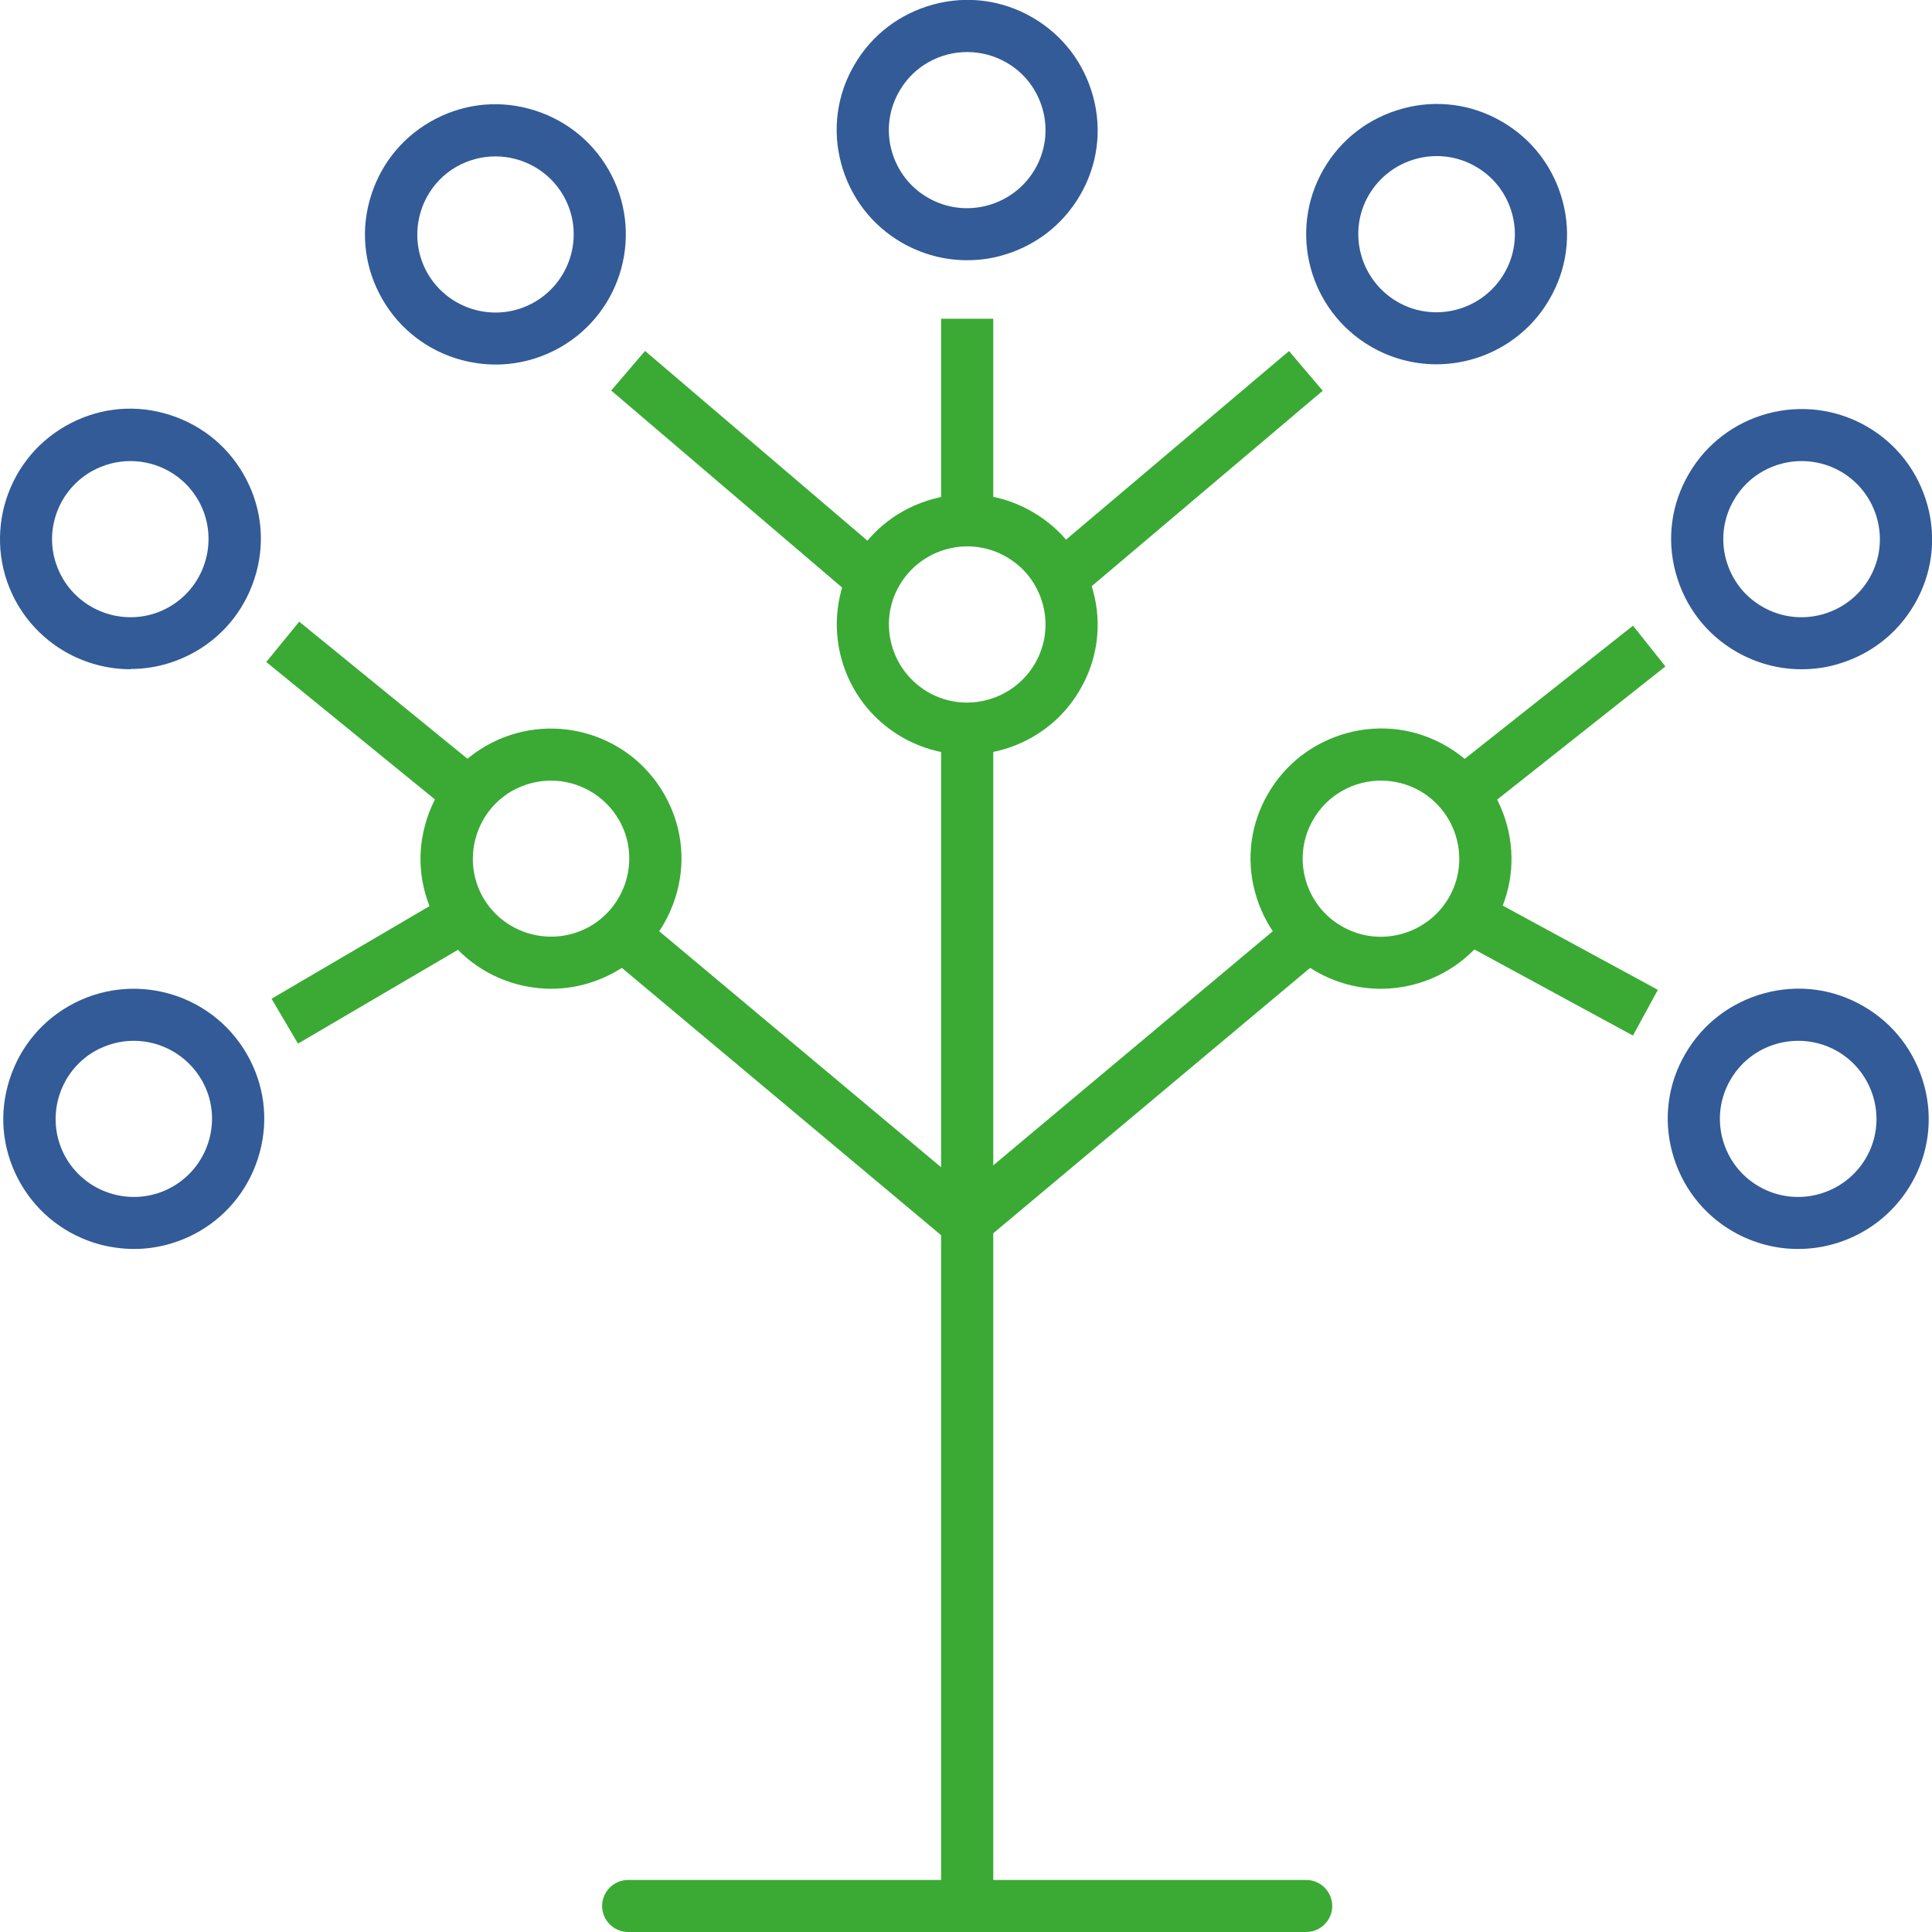
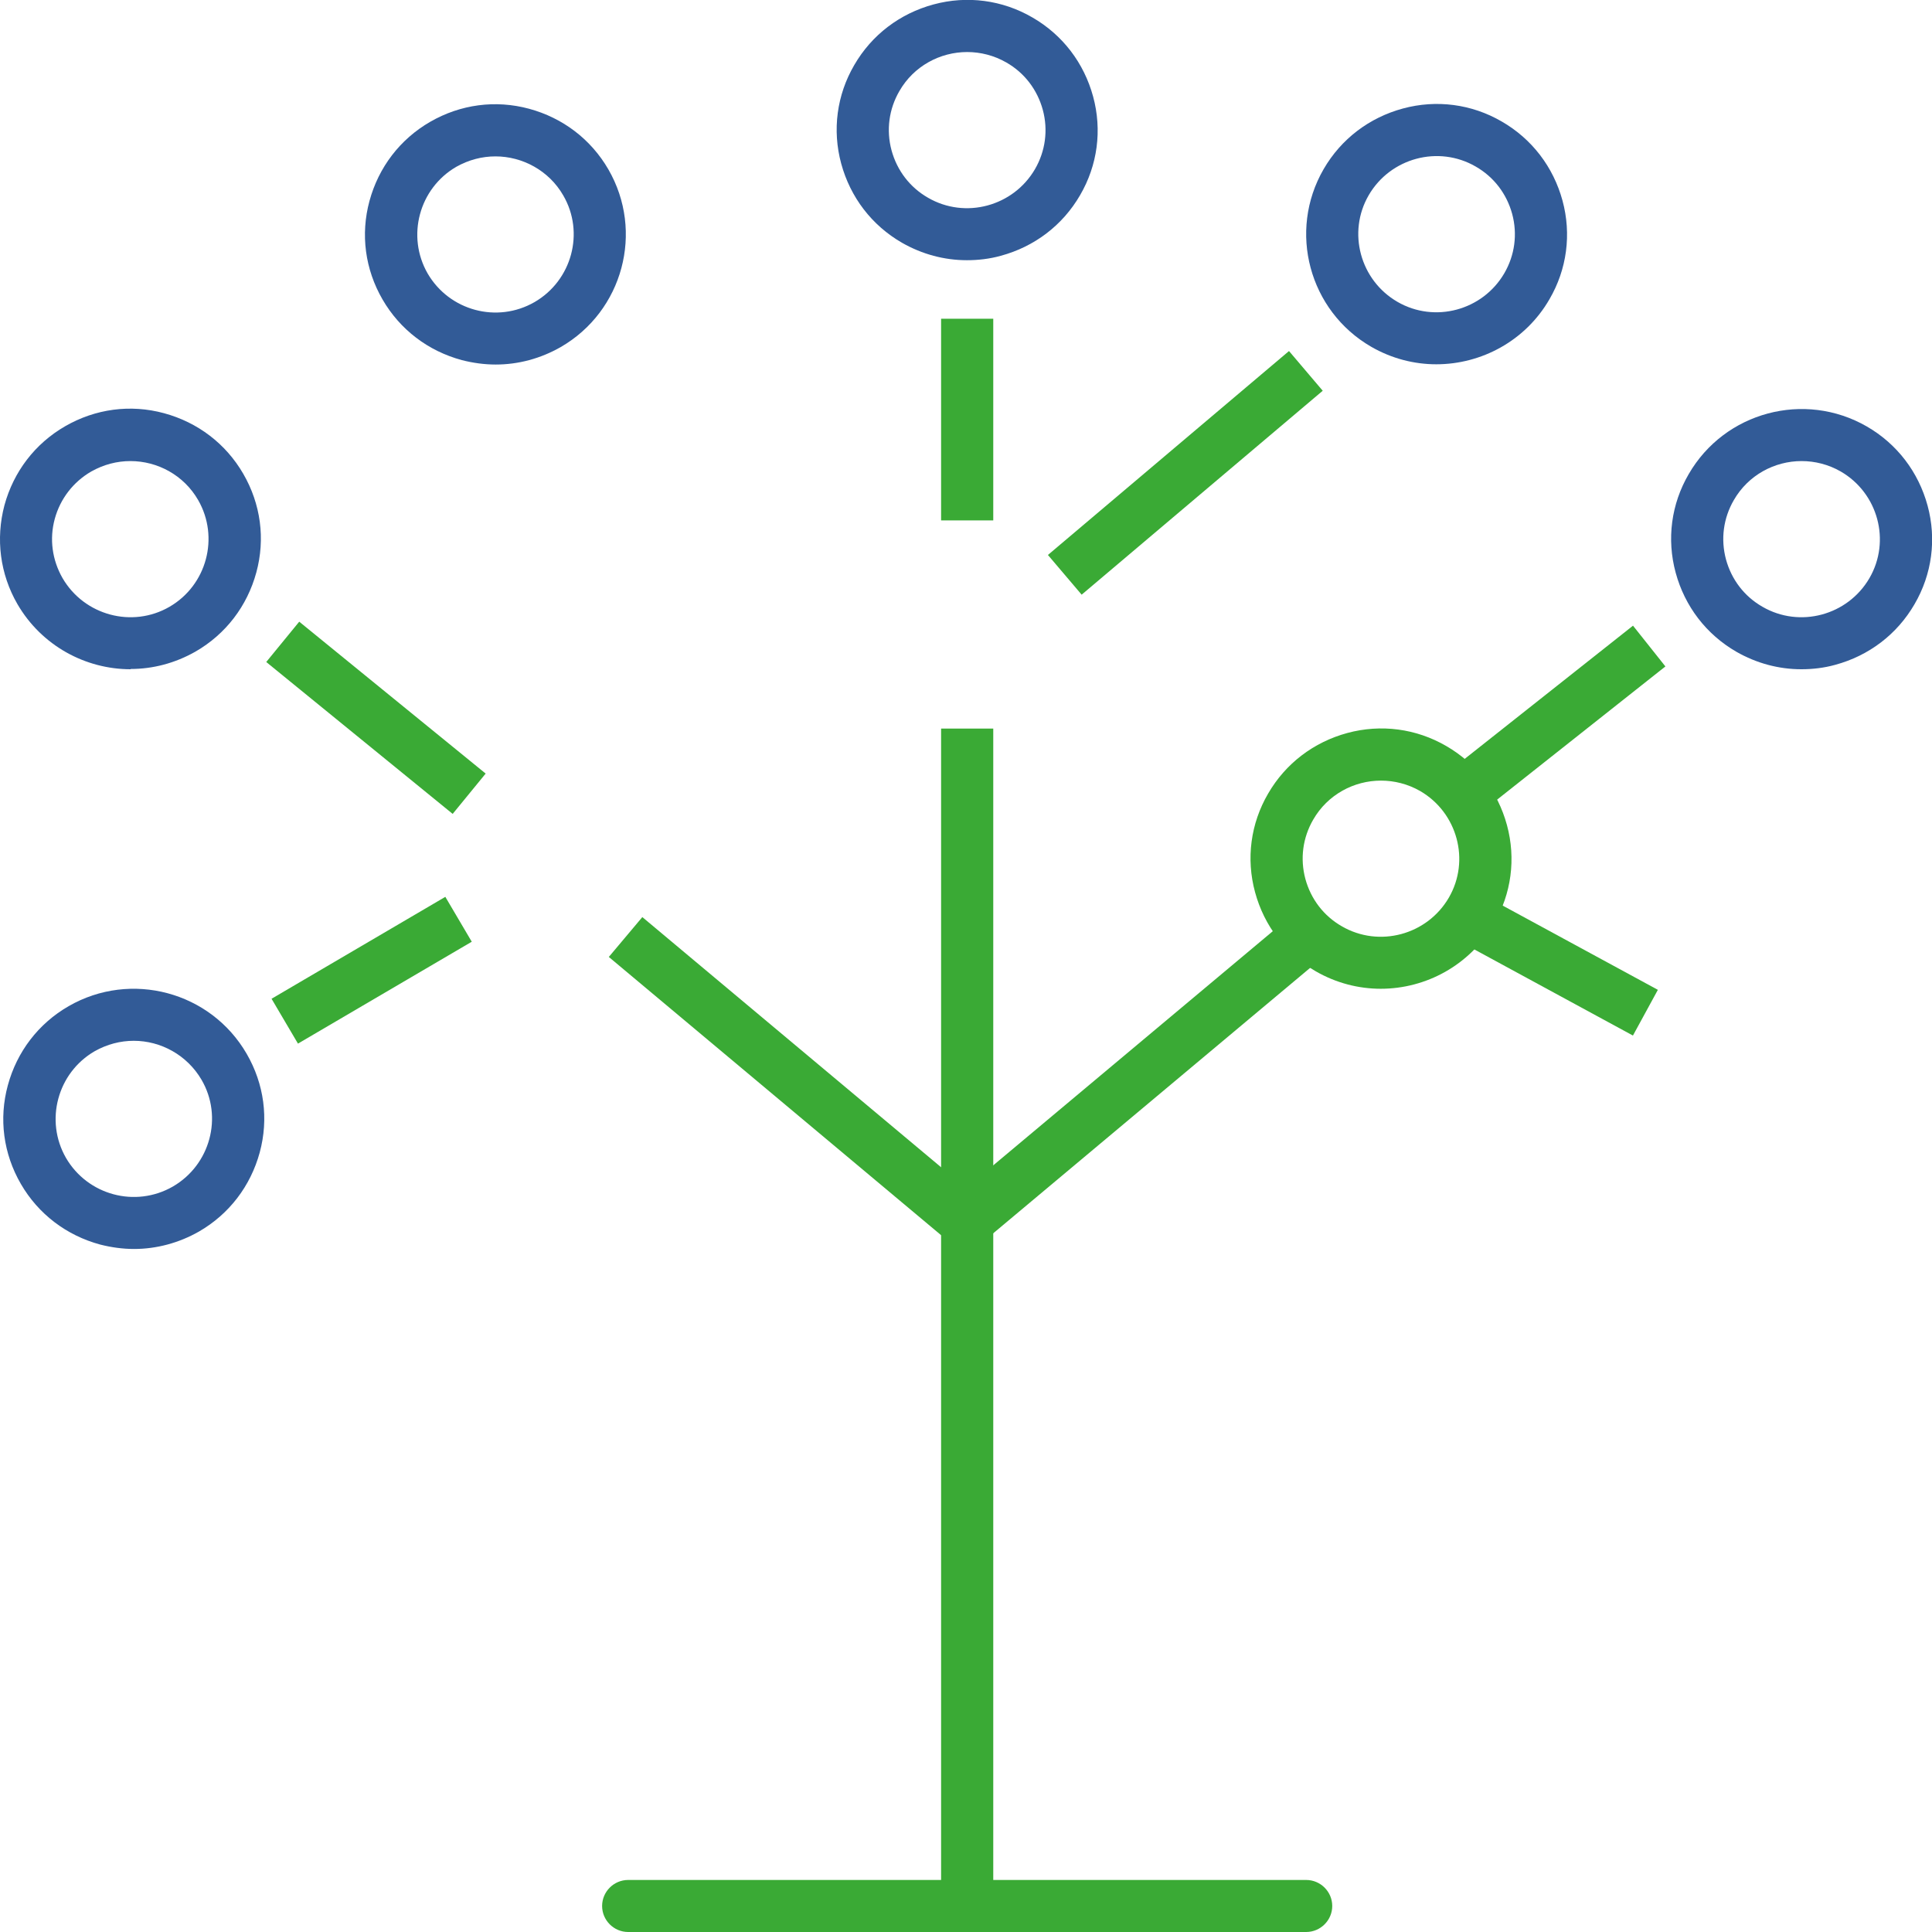
<svg xmlns="http://www.w3.org/2000/svg" width="92" height="92" viewBox="0 0 92 92" fill="none">
  <g clip-path="url(#clip0_201_140)">
    <path d="M62.198 92H29.913C29.23 92 28.672 91.442 28.672 90.761C28.672 90.079 29.23 89.522 29.913 89.522H62.198C62.881 89.522 63.44 90.079 63.44 90.761C63.44 91.442 62.881 92 62.198 92Z" fill="#3AAA35" />
    <path d="M47.298 34.694H44.814V90.451H47.298V34.694Z" fill="#3AAA35" />
    <path d="M46.044 12.391C44.963 12.391 43.908 12.106 42.952 11.56C41.511 10.73 40.493 9.392 40.058 7.794C39.624 6.195 39.847 4.523 40.679 3.098C41.511 1.66 42.852 0.644 44.454 0.211C46.056 -0.223 47.732 -1.3412e-05 49.16 0.83C50.601 1.66 51.619 2.999 52.053 4.597C52.488 6.195 52.265 7.868 51.433 9.293C50.601 10.73 49.26 11.746 47.658 12.18C47.124 12.329 46.578 12.391 46.044 12.391ZM46.056 2.478C44.765 2.478 43.51 3.147 42.828 4.337C42.331 5.192 42.194 6.195 42.455 7.162C42.716 8.116 43.324 8.921 44.193 9.417C45.969 10.445 48.254 9.826 49.285 8.054C49.781 7.199 49.918 6.195 49.657 5.229C49.396 4.275 48.788 3.469 47.919 2.974C47.335 2.639 46.689 2.478 46.056 2.478Z" fill="#325B97" />
-     <path d="M46.044 35.933C44.988 35.933 43.92 35.66 42.952 35.102C39.984 33.393 38.966 29.601 40.679 26.64C41.511 25.202 42.852 24.186 44.454 23.753C46.056 23.319 47.732 23.542 49.16 24.372C50.601 25.202 51.619 26.541 52.053 28.139C52.488 29.737 52.265 31.41 51.433 32.835C50.29 34.818 48.192 35.933 46.044 35.933ZM44.193 32.959C45.969 33.987 48.254 33.368 49.285 31.596C49.781 30.741 49.918 29.737 49.657 28.771C49.396 27.817 48.788 27.012 47.919 26.516C46.143 25.487 43.858 26.107 42.828 27.879C41.797 29.651 42.418 31.93 44.193 32.959Z" fill="#3AAA35" />
    <path d="M47.298 15.178H44.814V24.781H47.298V15.178Z" fill="#3AAA35" />
    <path d="M65.75 47.084C64.694 47.084 63.627 46.812 62.658 46.254C61.218 45.424 60.199 44.086 59.765 42.487C59.33 40.889 59.554 39.216 60.386 37.791C61.218 36.354 62.559 35.338 64.16 34.904C65.762 34.471 67.439 34.694 68.867 35.524C70.307 36.354 71.325 37.692 71.76 39.291C72.194 40.889 71.971 42.562 71.139 43.987C69.984 45.969 67.898 47.084 65.75 47.084ZM65.762 37.172C64.471 37.172 63.217 37.841 62.534 39.03C62.037 39.885 61.901 40.889 62.161 41.855C62.422 42.809 63.03 43.615 63.9 44.111C65.675 45.139 67.96 44.519 68.991 42.748C70.021 40.976 69.4 38.696 67.625 37.667C67.041 37.333 66.395 37.172 65.762 37.172Z" fill="#3AAA35" />
-     <path d="M85.618 59.475C84.562 59.475 83.494 59.202 82.526 58.645C81.085 57.815 80.067 56.476 79.632 54.878C79.198 53.279 79.421 51.607 80.253 50.182C81.085 48.745 82.426 47.728 84.028 47.295C85.63 46.861 87.306 47.084 88.734 47.914C90.175 48.745 91.193 50.083 91.627 51.681C92.062 53.279 91.839 54.952 91.007 56.377C89.852 58.36 87.766 59.475 85.618 59.475ZM85.63 49.562C84.338 49.562 83.084 50.231 82.401 51.421C81.905 52.276 81.768 53.279 82.029 54.246C82.29 55.2 82.898 56.005 83.767 56.501C85.543 57.529 87.828 56.91 88.858 55.138C89.889 53.366 89.268 51.086 87.493 50.058C86.909 49.723 86.263 49.562 85.63 49.562Z" fill="#325B97" />
    <path d="M85.779 31.869C84.699 31.869 83.643 31.584 82.687 31.038C81.247 30.208 80.228 28.87 79.794 27.272C79.359 25.673 79.583 24.001 80.415 22.576C82.128 19.614 85.928 18.598 88.896 20.308C90.336 21.138 91.354 22.477 91.789 24.075C92.224 25.673 92 27.346 91.168 28.771C90.336 30.208 88.995 31.224 87.393 31.658C86.859 31.807 86.313 31.869 85.779 31.869ZM85.791 21.956C84.5 21.956 83.246 22.625 82.563 23.815C82.066 24.67 81.93 25.673 82.19 26.64C82.451 27.594 83.059 28.399 83.929 28.895C85.704 29.923 87.989 29.304 89.02 27.532C90.05 25.76 89.43 23.48 87.654 22.452C87.07 22.117 86.425 21.956 85.791 21.956Z" fill="#325B97" />
    <path d="M68.395 17.347C67.339 17.347 66.271 17.074 65.303 16.517C62.335 14.807 61.317 11.015 63.03 8.054C63.862 6.617 65.203 5.601 66.805 5.167C68.407 4.733 70.083 4.956 71.511 5.786C72.952 6.617 73.97 7.955 74.405 9.553C74.839 11.152 74.616 12.824 73.784 14.249C72.641 16.232 70.543 17.347 68.395 17.347ZM66.544 14.373C68.32 15.402 70.605 14.782 71.635 13.01C72.132 12.155 72.269 11.152 72.008 10.185C71.747 9.231 71.139 8.426 70.27 7.93C68.494 6.902 66.209 7.521 65.178 9.293C64.148 11.065 64.769 13.345 66.544 14.373Z" fill="#325B97" />
    <path d="M61.416 43.667L45.152 57.289L46.749 59.187L63.013 45.565L61.416 43.667Z" fill="#3AAA35" />
    <path d="M70.765 42.694L69.578 44.87L77.759 49.312L78.946 47.135L70.765 42.694Z" fill="#3AAA35" />
    <path d="M77.762 29.794L68.88 36.823L70.423 38.765L79.305 31.735L77.762 29.794Z" fill="#3AAA35" />
    <path d="M61.381 16.716L49.901 26.427L51.507 28.318L62.987 18.607L61.381 16.716Z" fill="#3AAA35" />
-     <path d="M26.25 47.084C25.716 47.084 25.17 47.01 24.636 46.873C23.034 46.44 21.693 45.424 20.861 43.986C20.029 42.549 19.806 40.889 20.24 39.291C20.675 37.692 21.693 36.354 23.134 35.524C26.101 33.814 29.901 34.83 31.614 37.791C32.447 39.229 32.67 40.889 32.235 42.487C31.801 44.086 30.783 45.424 29.342 46.254C28.386 46.799 27.318 47.084 26.25 47.084ZM26.238 37.172C25.605 37.172 24.971 37.333 24.375 37.667C22.6 38.696 21.991 40.976 23.009 42.748C24.04 44.519 26.312 45.127 28.1 44.11C29.876 43.082 30.497 40.802 29.466 39.03C28.771 37.841 27.517 37.172 26.238 37.172Z" fill="#3AAA35" />
    <path d="M6.383 59.475C5.849 59.475 5.302 59.4 4.768 59.264C3.166 58.83 1.825 57.814 0.993 56.377C0.161 54.94 -0.062 53.279 0.373 51.681C0.807 50.083 1.825 48.745 3.266 47.914C6.234 46.204 10.033 47.22 11.747 50.182C12.579 51.619 12.802 53.279 12.368 54.878C11.933 56.476 10.915 57.814 9.475 58.645C8.518 59.19 7.45 59.475 6.383 59.475ZM6.37 49.562C5.737 49.562 5.104 49.723 4.508 50.058C2.732 51.086 2.123 53.366 3.142 55.138C4.172 56.91 6.445 57.529 8.233 56.501C10.008 55.472 10.629 53.193 9.599 51.421C8.903 50.231 7.649 49.562 6.37 49.562Z" fill="#325B97" />
    <path d="M6.221 31.869C4.073 31.869 1.987 30.753 0.832 28.771C-2.61437e-05 27.334 -0.211 25.661 0.211 24.062C0.646 22.464 1.664 21.126 3.104 20.296C4.545 19.466 6.209 19.242 7.81 19.676C9.412 20.11 10.753 21.126 11.585 22.563C12.417 24 12.641 25.661 12.206 27.259C11.772 28.858 10.753 30.196 9.313 31.026C8.332 31.584 7.277 31.856 6.221 31.856V31.869ZM6.209 21.956C5.575 21.956 4.942 22.117 4.346 22.452C3.489 22.947 2.868 23.753 2.608 24.707C2.347 25.661 2.483 26.665 2.98 27.532C4.011 29.304 6.296 29.923 8.071 28.895C9.847 27.866 10.455 25.587 9.437 23.815C8.754 22.625 7.5 21.956 6.209 21.956Z" fill="#325B97" />
    <path d="M23.605 17.359C23.071 17.359 22.525 17.285 21.991 17.148C20.389 16.715 19.048 15.699 18.216 14.261C17.384 12.824 17.161 11.164 17.595 9.566C18.03 7.967 19.048 6.629 20.488 5.799C21.929 4.969 23.593 4.746 25.195 5.179C26.797 5.613 28.138 6.629 28.97 8.066C30.683 11.028 29.665 14.819 26.697 16.529C25.741 17.074 24.686 17.359 23.605 17.359ZM23.593 7.447C22.959 7.447 22.326 7.608 21.73 7.942C19.954 8.971 19.346 11.251 20.364 13.023C21.395 14.794 23.667 15.414 25.455 14.385C27.231 13.357 27.852 11.077 26.821 9.305C26.138 8.116 24.872 7.447 23.593 7.447Z" fill="#325B97" />
    <path d="M30.587 43.671L28.991 45.569L45.256 59.188L46.853 57.29L30.587 43.671Z" fill="#3AAA35" />
    <path d="M21.206 42.707L12.931 47.56L14.189 49.696L22.465 44.844L21.206 42.707Z" fill="#3AAA35" />
    <path d="M14.249 29.604L12.678 31.524L21.556 38.757L23.127 36.837L14.249 29.604Z" fill="#3AAA35" />
-     <path d="M30.718 16.712L29.104 18.596L40.486 28.307L42.1 26.423L30.718 16.712Z" fill="#3AAA35" />
  </g>
  <defs>
    <clipPath id="clip0_201_140">
      <rect width="92" height="92" fill="white" />
    </clipPath>
  </defs>
</svg>